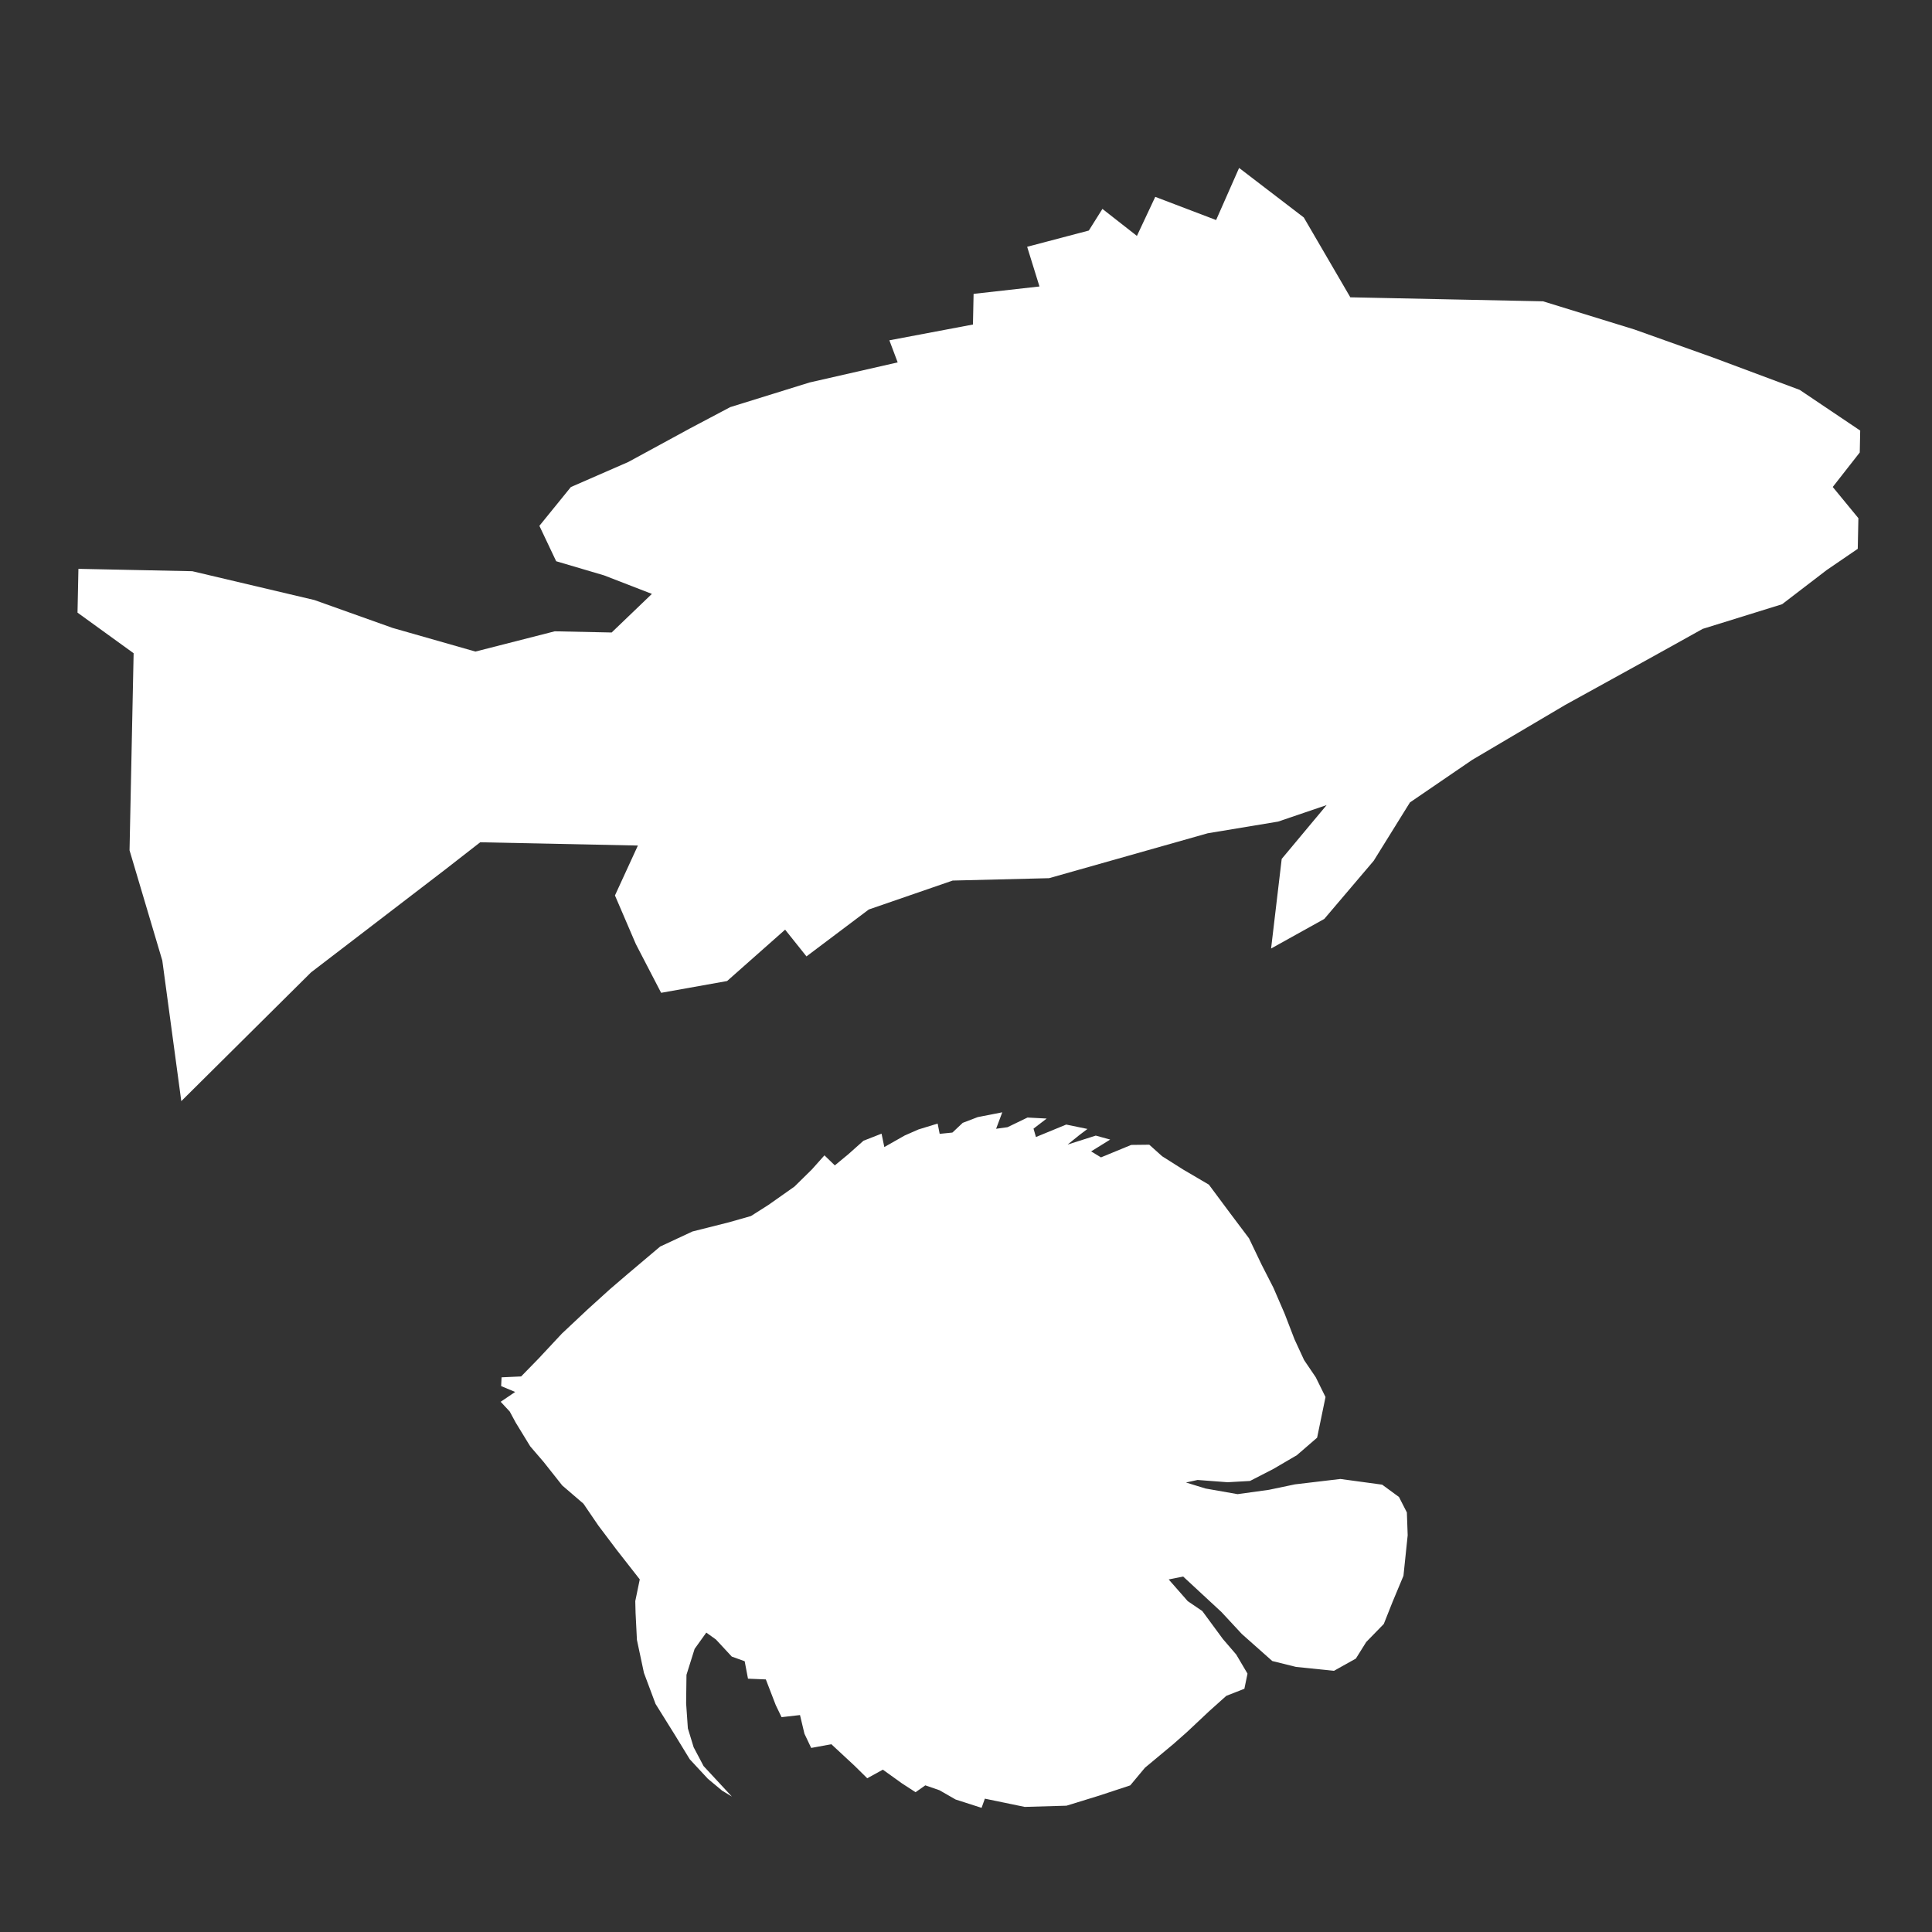
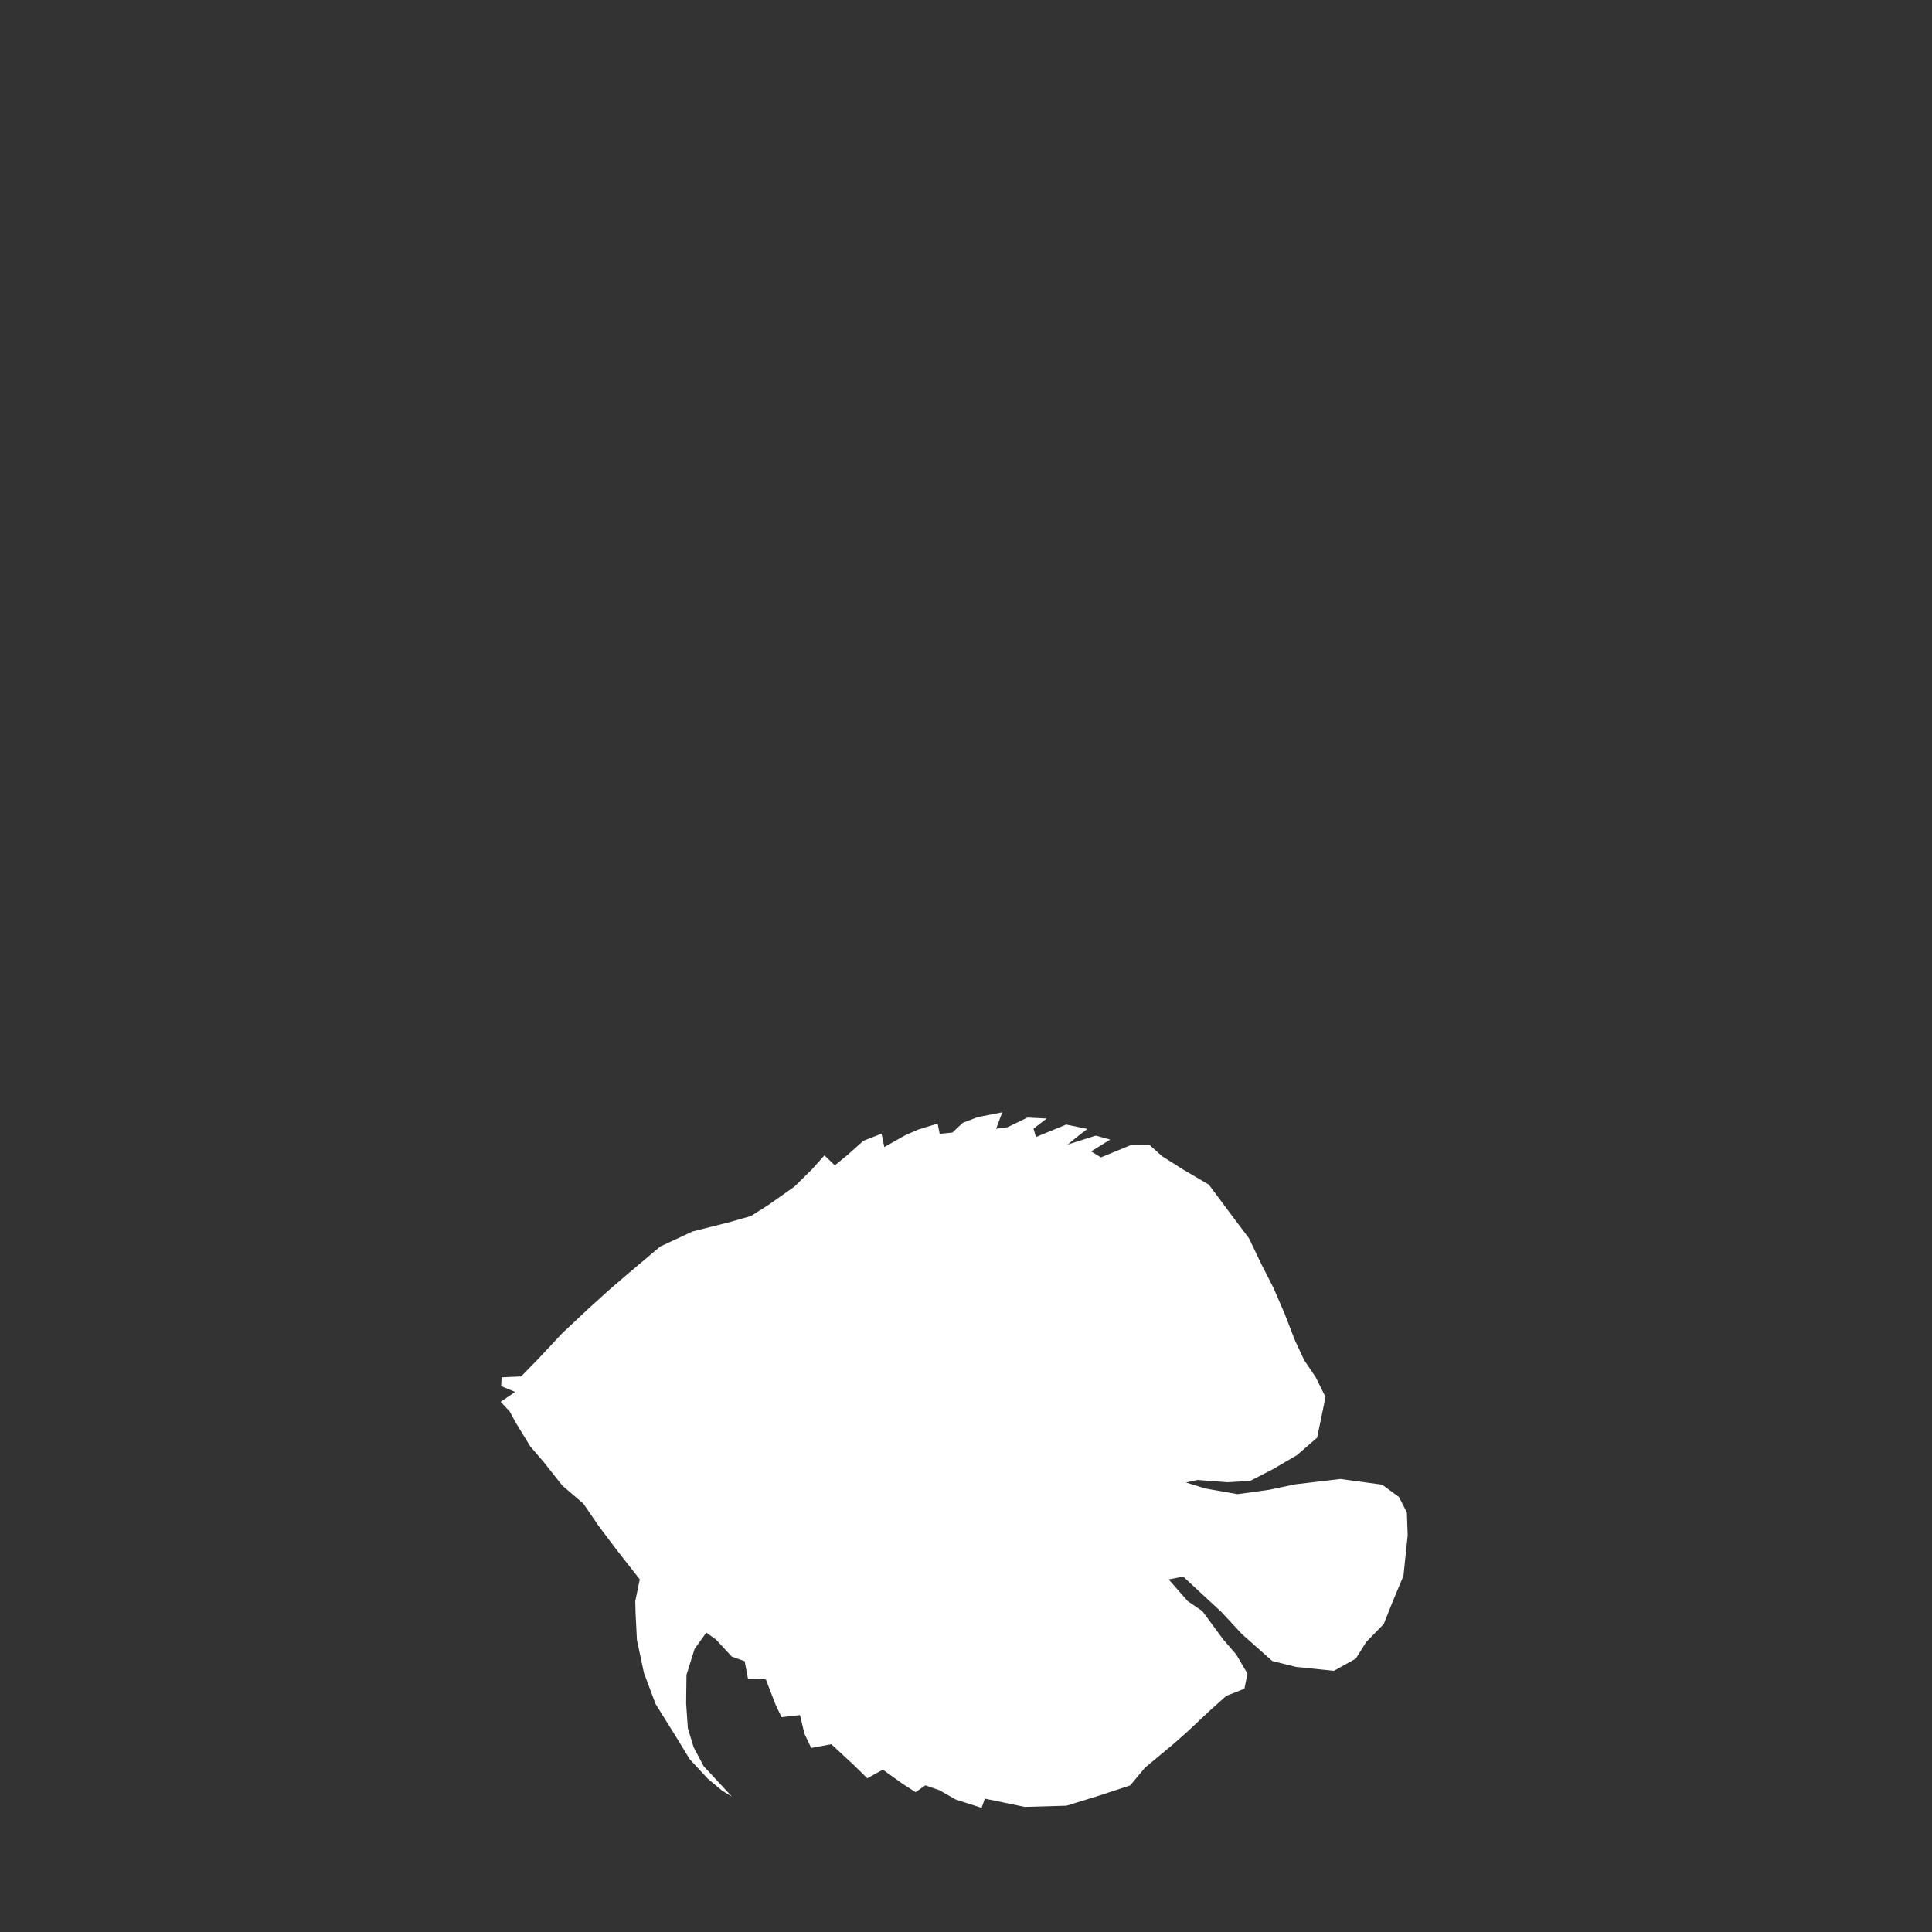
<svg xmlns="http://www.w3.org/2000/svg" xmlns:ns1="http://www.inkscape.org/namespaces/inkscape" xmlns:ns2="http://sodipodi.sourceforge.net/DTD/sodipodi-0.dtd" version="1.1" id="svg2" ns1:export-filename="Y:\Logos\Nutrients\Nutrients.png" ns1:export-xdpi="90" ns1:export-ydpi="90" ns1:version="0.48.2 r9819" ns2:docname="Nutrients.svg" x="0px" y="0px" width="140px" height="140px" viewBox="0 0 140 140" enable-background="new 0 0 140 140" xml:space="preserve">
  <rect x="0" y="0" width="140" height="140" fill="#333333" stroke="none" />
  <ns2:namedview bordercolor="#666666" borderopacity="1" gridtolerance="10" guidetolerance="10" id="namedview4" ns1:current-layer="g10" ns1:cx="122.72355" ns1:cy="1.3894326" ns1:pageopacity="1" ns1:pageshadow="2" ns1:window-height="850" ns1:window-maximized="1" ns1:window-width="1597" ns1:window-x="-8" ns1:window-y="-8" ns1:zoom="2.8284271" objecttolerance="10" pagecolor="#ffffff" showgrid="false">
	</ns2:namedview>
-   <polygon fill="#FFFFFF" points="13.934,41.392 5.683,41.22 5.617,44.394 9.683,47.336 9.571,52.731 9.387,61.617 11.761,69.604   13.137,79.793 22.538,70.463 32.218,63.044 34.799,61.034 46.224,61.271 44.562,64.888 46.076,68.412 47.908,71.943 52.688,71.089   56.893,67.367 58.44,69.304 62.956,65.905 69.032,63.809 76.021,63.636 81.77,62.009 87.518,60.382 92.616,59.536 96.133,58.339   92.877,62.24 92.108,68.733 95.962,66.59 99.542,62.378 102.17,58.147 106.679,55.065 113.429,51.078 119.532,47.712 123.386,45.57   129.139,43.784 132.365,41.311 134.62,39.77 134.666,37.549 132.808,35.288 134.765,32.788 134.797,31.201 130.414,28.253   124.112,25.9 118.439,23.877 111.814,21.834 105.15,21.696 100.706,21.603 97.85,21.544 94.478,15.759 89.79,12.169 88.124,15.945   83.714,14.265 82.385,17.095 79.885,15.138 78.9,16.706 74.431,17.883 75.324,20.759 70.55,21.295 70.504,23.516 64.447,24.66   65.049,26.26 58.669,27.715 52.917,29.501 50.028,31.029 45.532,33.475 41.366,35.294 39.086,38.104 40.302,40.669 43.774,41.694   47.238,43.036 44.323,45.833 40.197,45.747 34.451,47.215 28.454,45.503 22.781,43.48 " />
  <polygon fill="#FFFFFF" points="97.131,107.172 93.84,107.562 91.952,107.957 89.679,108.272 87.356,107.863 85.941,107.427   86.782,107.244 88.955,107.408 90.58,107.316 92.264,106.45 93.976,105.448 95.443,104.18 95.783,102.536 96.052,101.235   95.345,99.803 94.5,98.556 93.807,97.056 93.089,95.193 92.274,93.31 91.417,91.633 90.507,89.731 89.169,87.954 87.599,85.843   85.72,84.74 84.212,83.785 83.281,82.95 81.973,82.965 79.78,83.868 79.067,83.435 80.448,82.578 79.404,82.29 77.363,82.939   78.207,82.257 78.801,81.808 77.262,81.49 75.068,82.393 74.893,81.785 75.847,81.054 74.457,80.981 73.008,81.681 72.182,81.795   72.629,80.602 70.852,80.949 69.762,81.366 69.015,82.069 68.092,82.163 67.945,81.419 66.553,81.845 65.559,82.282 64.081,83.119   63.881,82.149 62.57,82.663 61.463,83.648 60.495,84.448 59.743,83.721 58.828,84.746 57.568,85.985 55.689,87.31 54.418,88.118   52.819,88.573 50.172,89.24 47.84,90.328 45.53,92.279 44.188,93.429 42.583,94.883 40.714,96.639 39.038,98.435 37.764,99.742   36.346,99.806 36.315,100.442 37.331,100.867 36.281,101.578 36.937,102.285 37.372,103.09 38.422,104.807 39.392,105.936   40.744,107.644 42.278,108.962 43.355,110.542 44.694,112.319 46.36,114.449 46.034,116.024 46.056,116.886 46.154,118.835   46.663,121.226 47.503,123.471 48.934,125.767 49.983,127.484 51.296,128.898 52.323,129.754 53.036,130.187 50.985,127.977   50.264,126.613 49.845,125.241 49.719,123.429 49.745,121.363 50.334,119.486 51.181,118.304 51.88,118.805 53.028,120.043   53.962,120.379 54.202,121.643 55.496,121.697 56.214,123.559 56.635,124.432 57.971,124.28 58.293,125.632 58.782,126.662   60.243,126.393 61.926,127.956 62.843,128.86 63.975,128.237 65.373,129.24 66.346,129.87 67.051,129.373 68.081,129.729   69.247,130.399 71.129,131.003 71.367,130.338 74.253,130.935 77.281,130.848 79.639,130.122 81.901,129.375 82.968,128.096   85.029,126.38 86.011,125.512 87.631,123.99 88.862,122.888 90.173,122.374 90.399,121.278 89.582,119.894 88.612,118.765   87.124,116.743 86.068,116.025 84.688,114.453 85.735,114.241 88.513,116.816 89.99,118.407 92.194,120.364 93.912,120.79   96.662,121.074 98.25,120.188 99.001,118.987 100.275,117.679 100.904,116.095 101.7,114.188 102.006,111.252 101.947,109.597   101.376,108.479 100.157,107.584 " />
-   <polygon fill="none" points="0,0 0,139.805 0,140 140,140 140,0 " />
</svg>